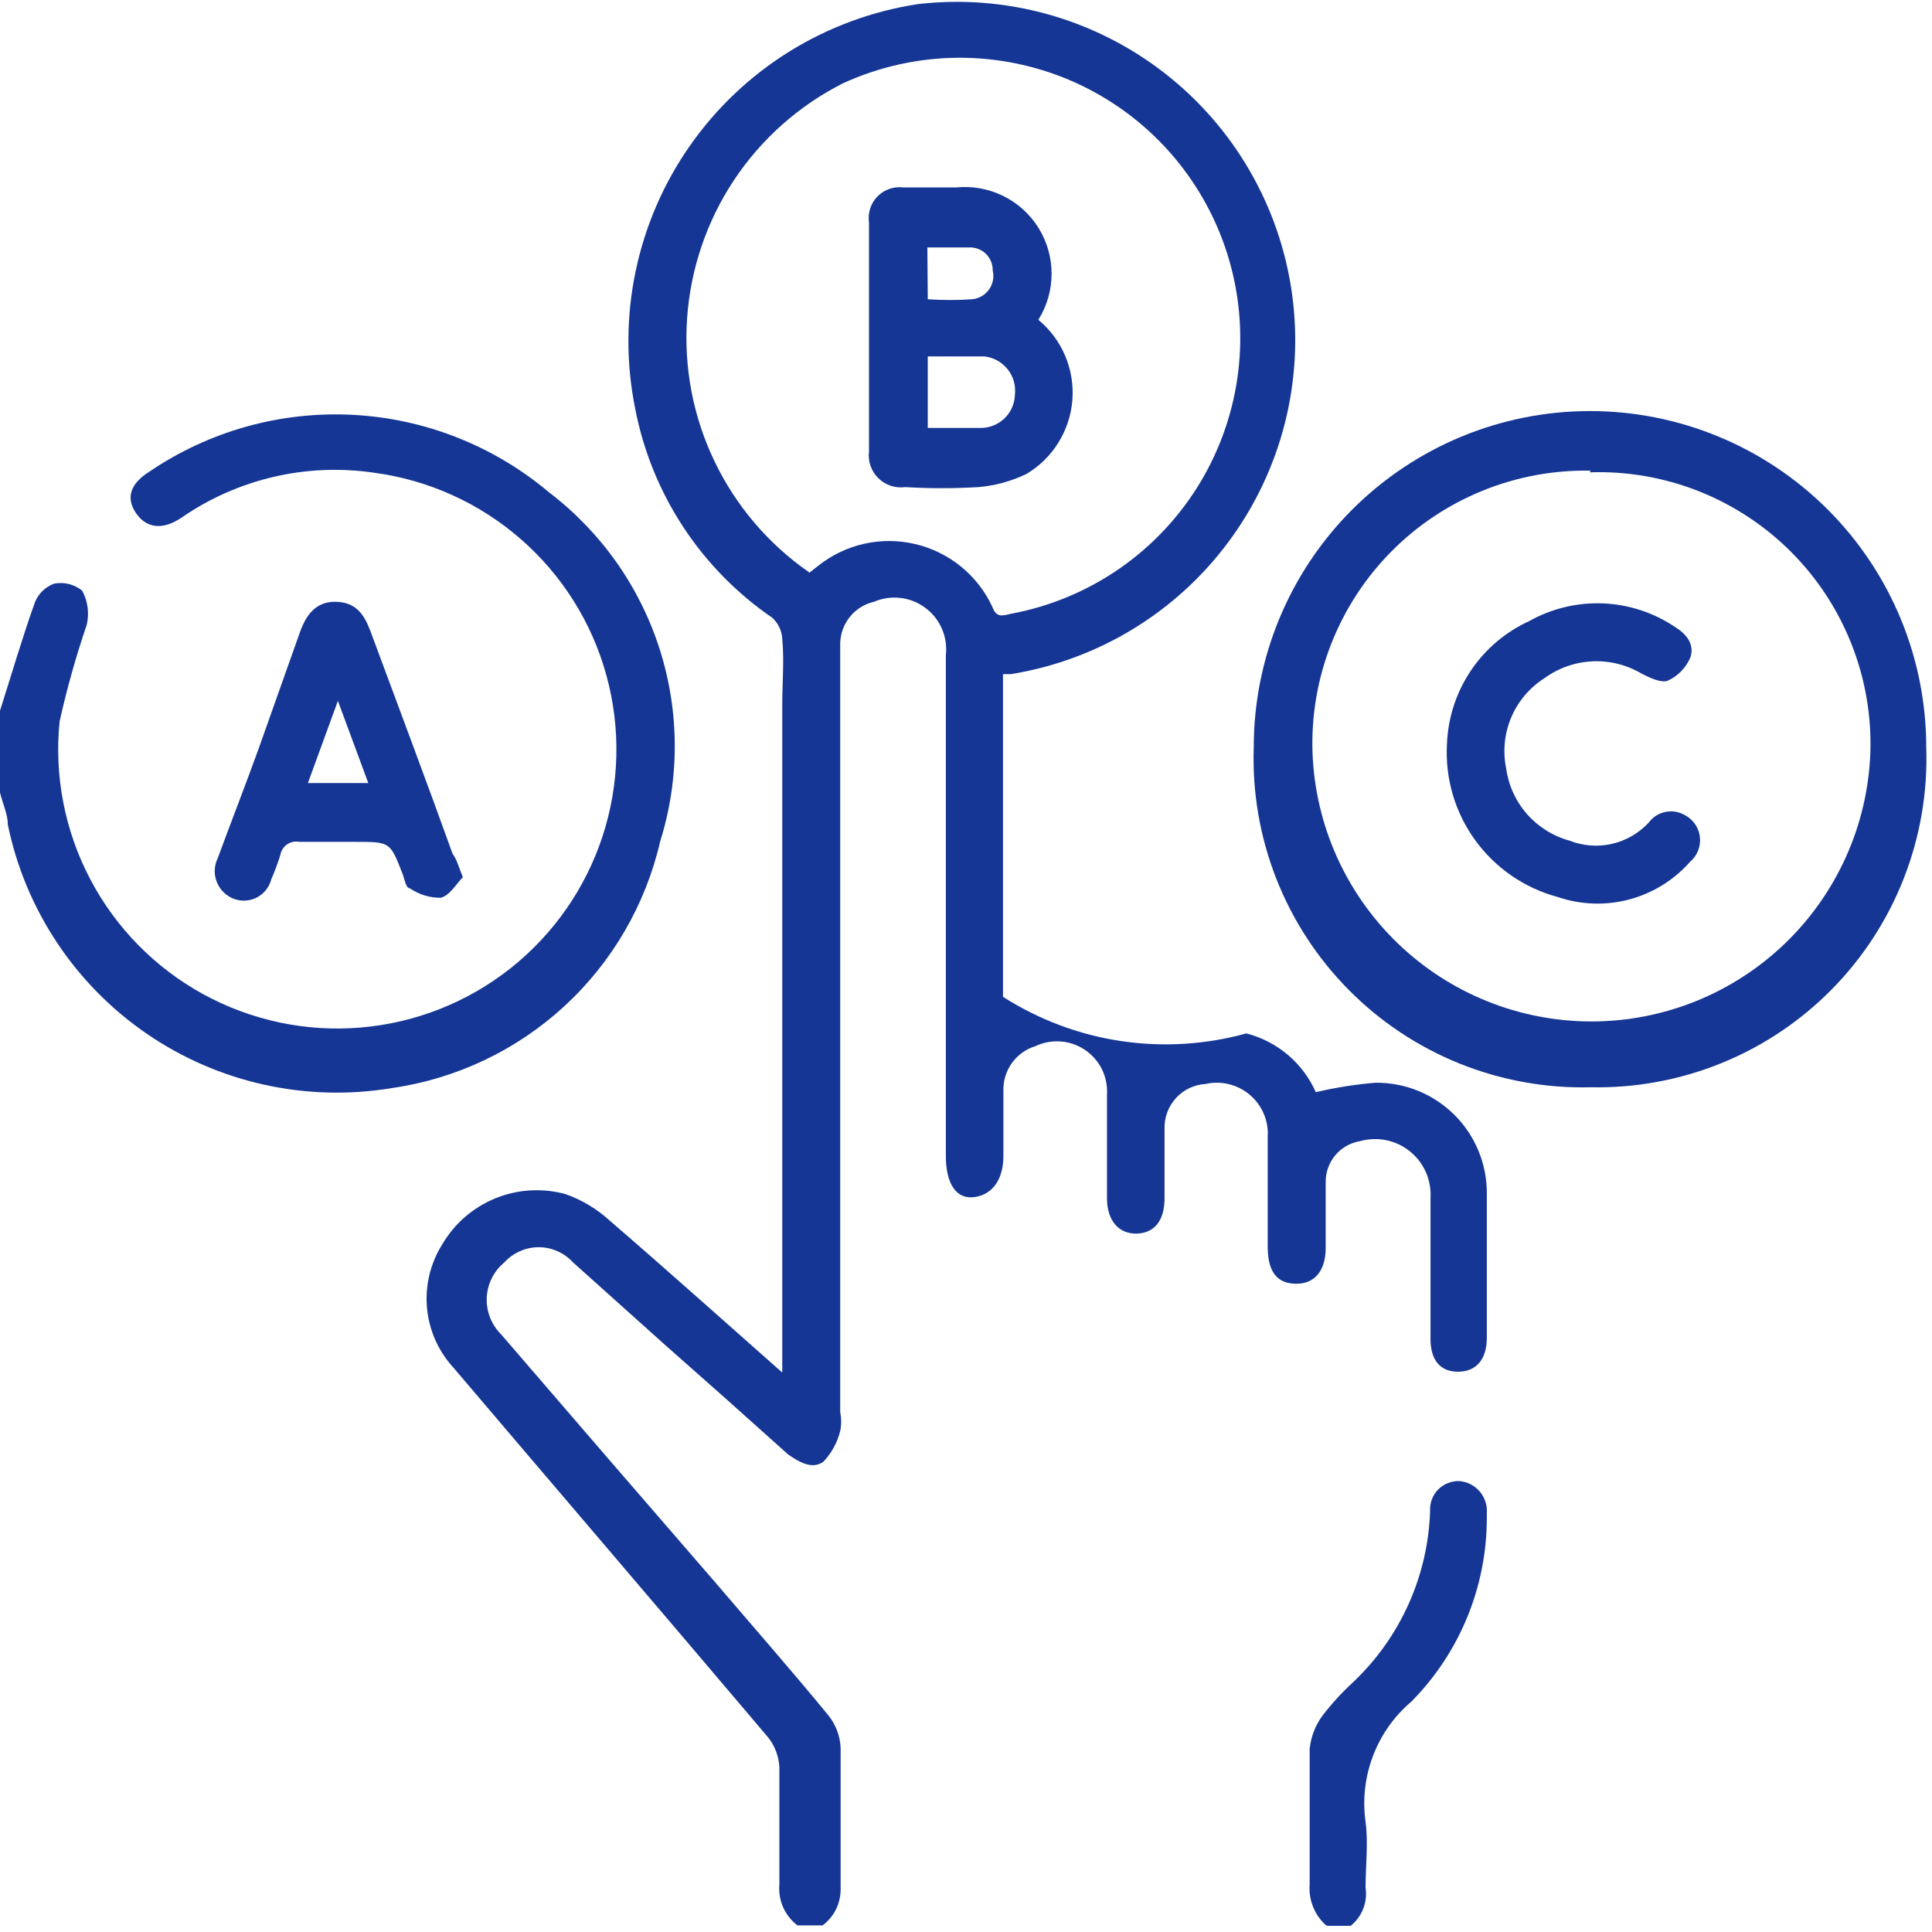
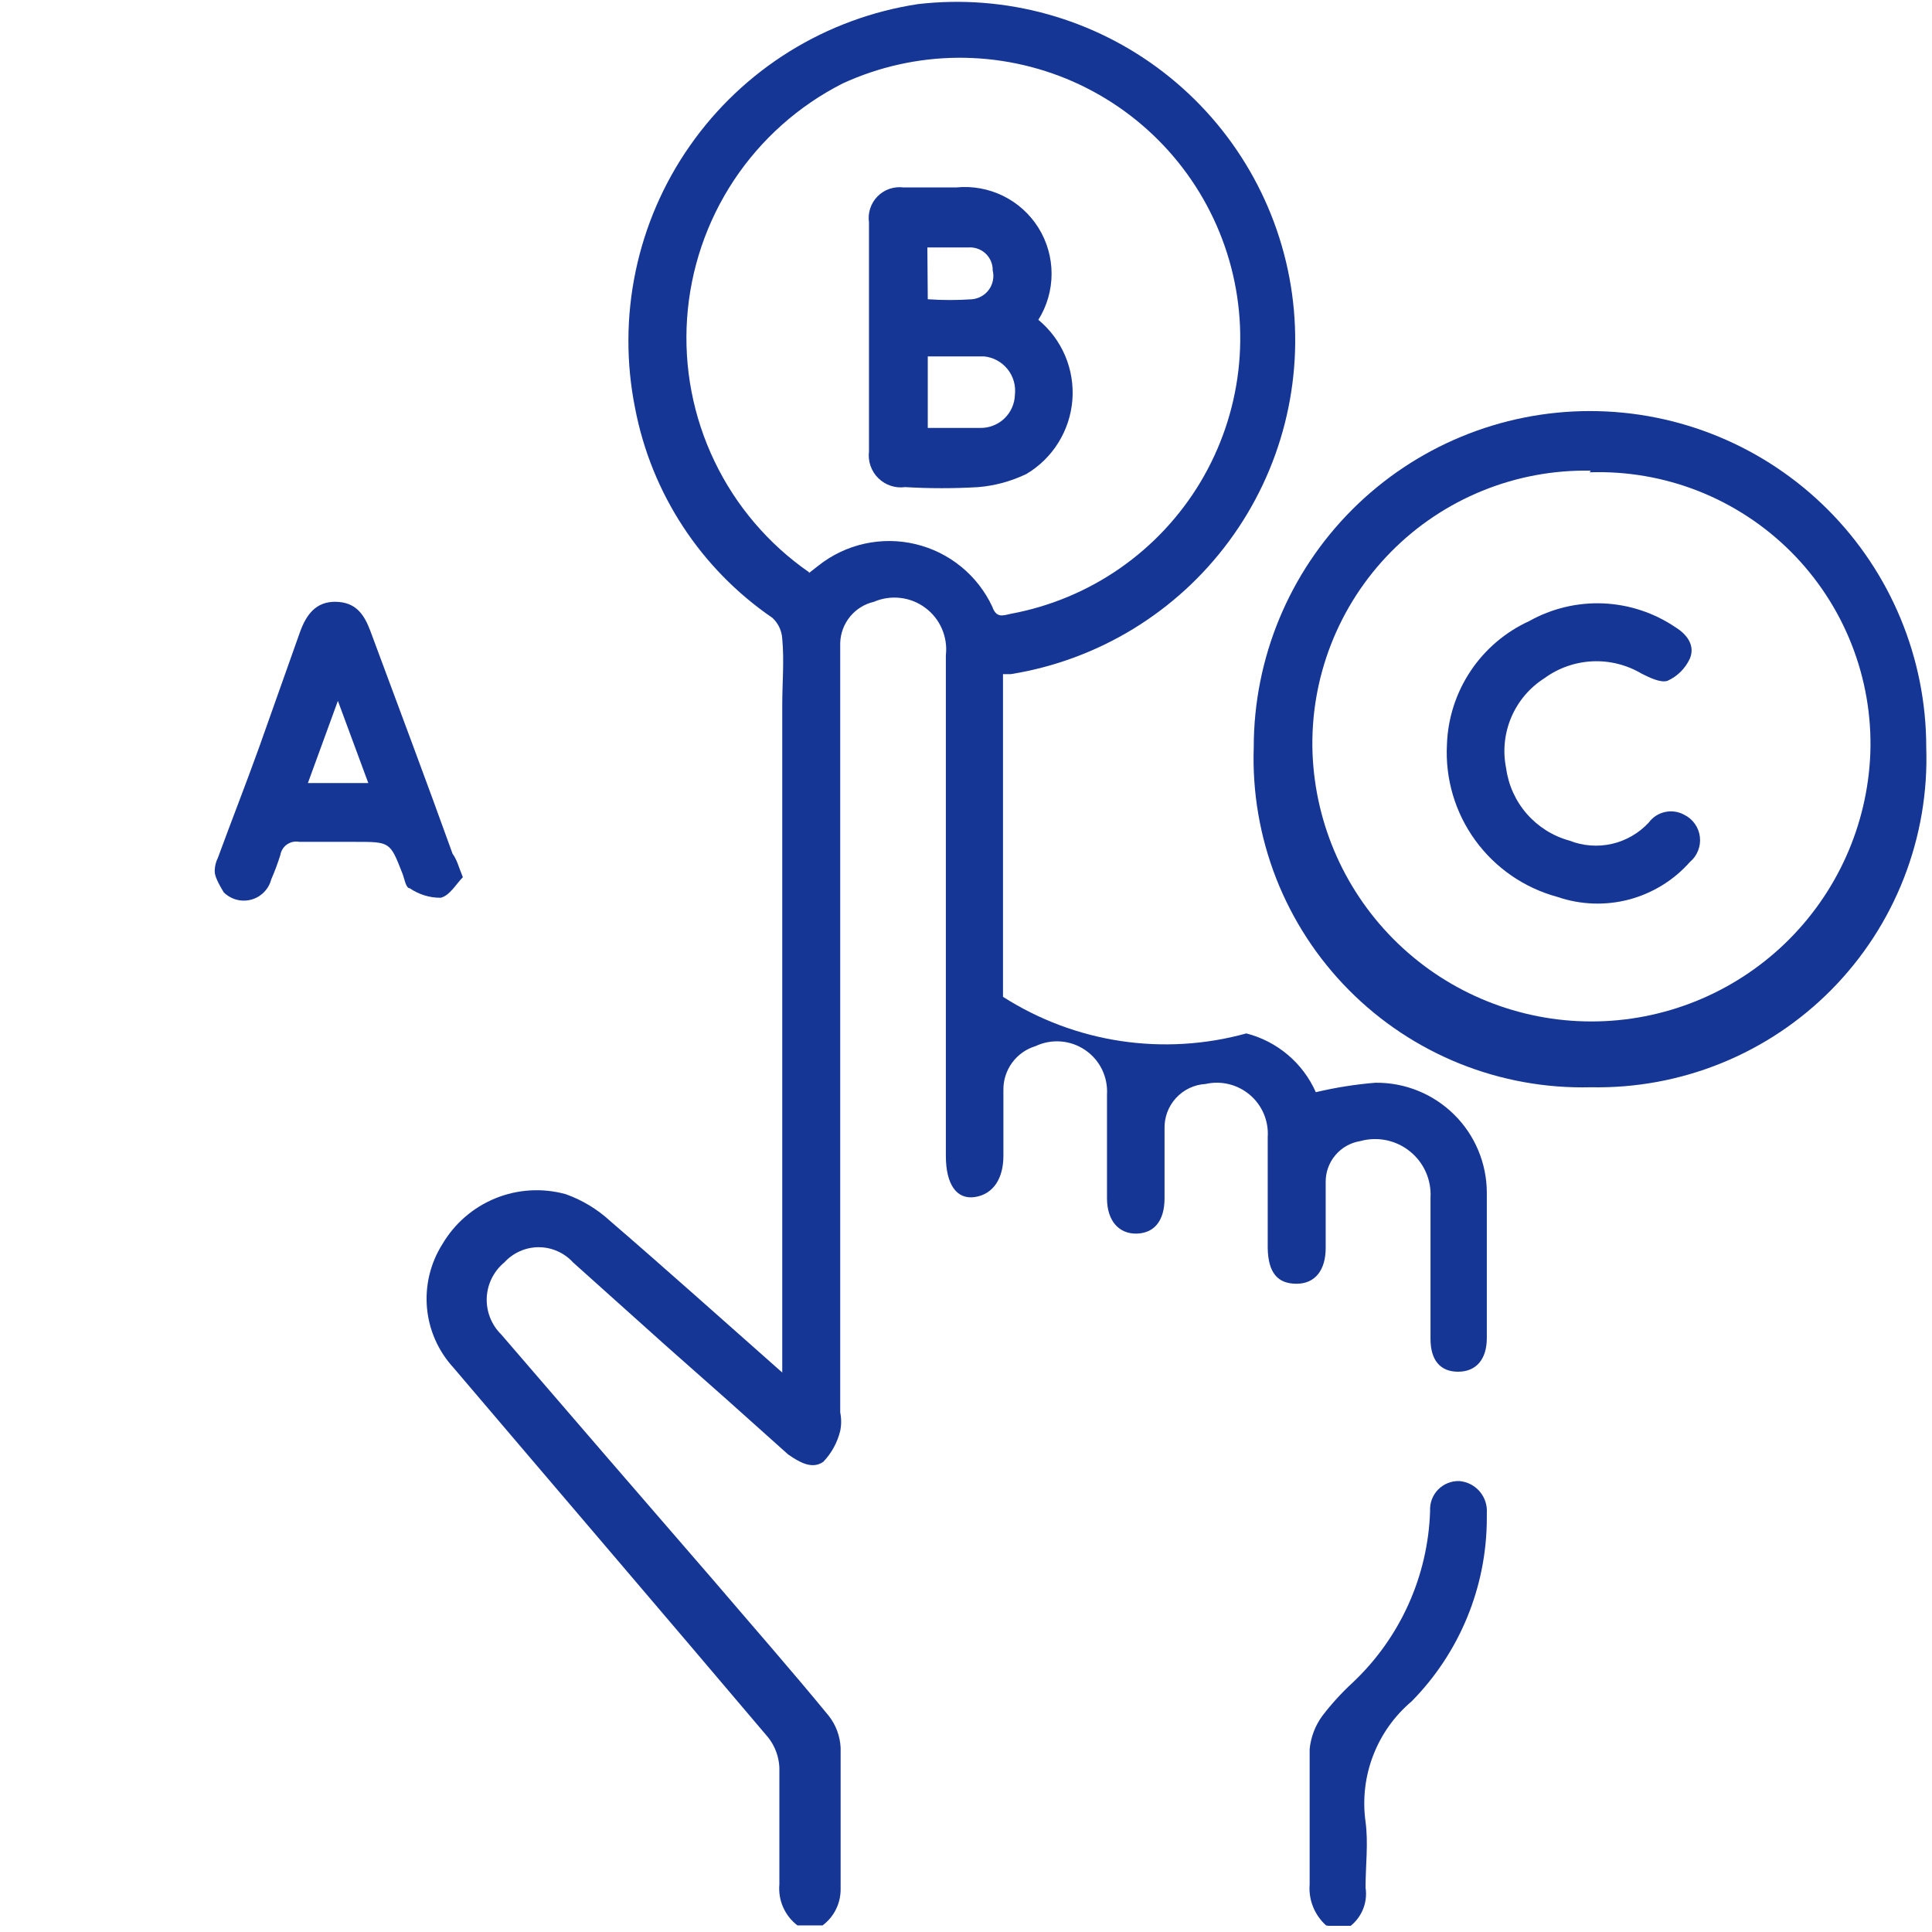
<svg xmlns="http://www.w3.org/2000/svg" width="47" height="47" viewBox="0 0 47 47" fill="none">
  <g clip-path="url(#clip0_75_423)">
    <path d="M19.4 46.84C19.248 46.724 19.128 46.571 19.051 46.397C18.974 46.222 18.943 46.03 18.96 45.84C18.96 44.84 18.96 43.94 18.96 43C18.948 42.734 18.854 42.479 18.69 42.27C16.15 39.27 13.58 36.27 11.03 33.27C10.662 32.869 10.436 32.358 10.387 31.816C10.339 31.273 10.47 30.73 10.76 30.27C11.056 29.765 11.511 29.371 12.053 29.151C12.595 28.93 13.195 28.895 13.76 29.05C14.16 29.192 14.527 29.413 14.84 29.7C16.22 30.89 17.57 32.1 19.03 33.39V32.79C19.03 27.583 19.03 22.366 19.03 17.14C19.03 16.61 19.08 16.08 19.03 15.54C19.019 15.345 18.933 15.162 18.79 15.03C17.047 13.837 15.847 12.004 15.45 9.93C15.229 8.83 15.233 7.697 15.463 6.599C15.692 5.501 16.142 4.461 16.786 3.542C17.429 2.623 18.252 1.844 19.205 1.252C20.158 0.661 21.221 0.269 22.33 0.1C24.467 -0.148 26.615 0.45 28.316 1.767C30.017 3.084 31.135 5.014 31.431 7.145C31.726 9.275 31.176 11.437 29.897 13.167C28.619 14.897 26.714 16.057 24.59 16.4H24.4V24.25C25.269 24.805 26.245 25.172 27.265 25.325C28.285 25.478 29.326 25.415 30.32 25.14C30.691 25.235 31.036 25.413 31.329 25.661C31.622 25.909 31.855 26.22 32.01 26.57C32.487 26.457 32.971 26.38 33.46 26.34C33.814 26.336 34.166 26.402 34.495 26.535C34.824 26.668 35.122 26.865 35.374 27.114C35.627 27.363 35.827 27.66 35.963 27.987C36.1 28.314 36.17 28.665 36.17 29.02C36.17 30.2 36.17 31.37 36.17 32.55C36.17 33.07 35.91 33.37 35.47 33.37C35.03 33.37 34.8 33.08 34.8 32.57C34.8 31.42 34.8 30.28 34.8 29.14C34.813 28.925 34.774 28.711 34.687 28.514C34.6 28.318 34.468 28.145 34.3 28.01C34.133 27.875 33.936 27.782 33.725 27.738C33.515 27.695 33.297 27.702 33.09 27.76C32.853 27.798 32.638 27.92 32.484 28.104C32.33 28.287 32.247 28.52 32.25 28.76C32.25 29.3 32.25 29.83 32.25 30.36C32.25 30.89 32 31.23 31.54 31.23C31.08 31.23 30.85 30.96 30.84 30.36C30.84 29.46 30.84 28.56 30.84 27.66C30.853 27.468 30.82 27.275 30.745 27.097C30.67 26.92 30.555 26.762 30.408 26.637C30.261 26.512 30.088 26.422 29.901 26.376C29.713 26.329 29.518 26.327 29.33 26.37C29.054 26.385 28.795 26.508 28.608 26.712C28.422 26.915 28.322 27.184 28.33 27.46C28.33 28.02 28.33 28.59 28.33 29.15C28.33 29.71 28.07 30 27.65 30.01C27.23 30.02 26.93 29.71 26.93 29.15C26.93 28.31 26.93 27.47 26.93 26.63C26.943 26.418 26.901 26.206 26.808 26.015C26.715 25.825 26.573 25.662 26.397 25.543C26.221 25.423 26.018 25.352 25.806 25.336C25.594 25.32 25.382 25.359 25.19 25.45C24.961 25.519 24.762 25.661 24.621 25.854C24.48 26.047 24.406 26.281 24.41 26.52C24.41 27.05 24.41 27.58 24.41 28.12C24.41 28.66 24.17 29.05 23.72 29.12C23.27 29.19 23.01 28.81 23.01 28.12V21.94C23.01 19.94 23.01 17.94 23.01 15.94C23.035 15.72 23.002 15.498 22.914 15.296C22.826 15.093 22.687 14.917 22.509 14.786C22.332 14.654 22.124 14.571 21.904 14.546C21.685 14.52 21.463 14.553 21.26 14.64C21.032 14.693 20.828 14.819 20.68 15C20.532 15.181 20.447 15.406 20.44 15.64C20.44 15.86 20.44 16.07 20.44 16.28C20.44 22.28 20.44 28.306 20.44 34.36C20.47 34.508 20.47 34.661 20.44 34.81C20.371 35.091 20.23 35.35 20.03 35.56C19.75 35.76 19.43 35.56 19.17 35.38C18.17 34.48 17.17 33.59 16.17 32.71L13.94 30.71C13.834 30.594 13.705 30.501 13.561 30.438C13.418 30.374 13.262 30.341 13.105 30.341C12.948 30.341 12.792 30.374 12.649 30.438C12.505 30.501 12.376 30.594 12.27 30.71C12.143 30.815 12.039 30.945 11.965 31.093C11.891 31.241 11.849 31.402 11.841 31.567C11.834 31.732 11.861 31.897 11.921 32.05C11.981 32.204 12.072 32.344 12.19 32.46C13.91 34.46 15.637 36.46 17.37 38.46C18.3 39.55 19.25 40.63 20.16 41.74C20.336 41.963 20.437 42.236 20.45 42.52C20.45 43.66 20.45 44.8 20.45 45.95C20.452 46.123 20.414 46.293 20.337 46.448C20.261 46.603 20.149 46.737 20.01 46.84H19.4ZM19.68 13.94L19.91 13.76C20.238 13.5 20.62 13.318 21.029 13.227C21.437 13.137 21.86 13.139 22.267 13.236C22.674 13.332 23.054 13.519 23.378 13.783C23.703 14.047 23.963 14.381 24.14 14.76C24.24 15.05 24.41 14.97 24.6 14.93C25.55 14.753 26.452 14.376 27.246 13.824C28.039 13.272 28.706 12.558 29.203 11.729C29.699 10.899 30.014 9.974 30.126 9.014C30.238 8.053 30.144 7.081 29.851 6.159C29.558 5.238 29.073 4.39 28.427 3.67C27.782 2.951 26.991 2.377 26.107 1.986C25.222 1.596 24.265 1.398 23.299 1.405C22.332 1.413 21.378 1.626 20.5 2.03C19.429 2.573 18.517 3.385 17.853 4.386C17.19 5.388 16.798 6.544 16.715 7.742C16.632 8.94 16.862 10.139 17.382 11.222C17.901 12.305 18.693 13.235 19.68 13.92V13.94Z" fill="#153694" />
-     <path d="M0 17.29C0.28 16.41 0.54 15.52 0.85 14.65C0.892 14.547 0.954 14.455 1.033 14.377C1.113 14.3 1.207 14.24 1.31 14.2C1.43 14.175 1.555 14.178 1.674 14.207C1.793 14.237 1.905 14.292 2 14.37C2.137 14.624 2.176 14.919 2.11 15.2C1.847 15.971 1.627 16.755 1.45 17.55C1.316 18.877 1.576 20.214 2.198 21.394C2.819 22.574 3.775 23.546 4.944 24.186C6.114 24.827 7.447 25.109 8.776 24.997C10.105 24.885 11.372 24.384 12.418 23.557C13.464 22.729 14.243 21.612 14.658 20.345C15.074 19.077 15.106 17.715 14.752 16.429C14.399 15.143 13.674 13.99 12.668 13.114C11.663 12.237 10.422 11.676 9.1 11.5C7.458 11.258 5.786 11.648 4.42 12.59C3.95 12.91 3.55 12.85 3.3 12.47C3.05 12.09 3.19 11.75 3.64 11.47C5.094 10.484 6.831 10 8.586 10.092C10.34 10.184 12.017 10.847 13.36 11.98C14.628 12.947 15.567 14.28 16.05 15.799C16.533 17.318 16.537 18.949 16.06 20.47C15.704 22.012 14.89 23.411 13.725 24.482C12.559 25.553 11.097 26.246 9.53 26.47C7.447 26.816 5.31 26.342 3.569 25.147C1.827 23.951 0.616 22.128 0.19 20.06C0.19 19.8 0.06 19.54 0 19.28V17.29Z" fill="#153694" />
    <path d="M32.26 46.84C32.121 46.715 32.012 46.56 31.943 46.387C31.873 46.213 31.845 46.026 31.86 45.84C31.86 44.74 31.86 43.65 31.86 42.55C31.889 42.257 31.996 41.977 32.17 41.74C32.393 41.449 32.64 41.178 32.91 40.93C34.063 39.842 34.739 38.343 34.79 36.76C34.785 36.664 34.799 36.568 34.832 36.478C34.866 36.389 34.917 36.307 34.984 36.238C35.051 36.17 35.132 36.115 35.22 36.08C35.309 36.044 35.404 36.027 35.5 36.03C35.692 36.045 35.87 36.136 35.996 36.282C36.121 36.428 36.184 36.617 36.17 36.81V36.94C36.167 38.606 35.51 40.204 34.34 41.39C33.921 41.744 33.599 42.198 33.403 42.711C33.207 43.223 33.144 43.776 33.22 44.32C33.29 44.84 33.22 45.38 33.22 45.92C33.25 46.113 33.222 46.311 33.14 46.489C33.058 46.666 32.926 46.816 32.76 46.92L32.26 46.84Z" fill="#153694" />
    <path d="M38.7 26.45C37.61 26.478 36.525 26.282 35.513 25.876C34.501 25.469 33.583 24.86 32.815 24.085C32.047 23.311 31.445 22.387 31.047 21.372C30.649 20.356 30.463 19.27 30.5 18.18C30.5 16.011 31.362 13.93 32.896 12.396C34.43 10.862 36.511 10 38.68 10C40.849 10 42.93 10.862 44.464 12.396C45.998 13.93 46.86 16.011 46.86 18.18C46.897 19.267 46.712 20.349 46.316 21.362C45.921 22.375 45.323 23.297 44.559 24.071C43.796 24.845 42.882 25.455 41.875 25.864C40.867 26.273 39.787 26.472 38.7 26.45ZM38.7 11.45C37.797 11.432 36.901 11.598 36.065 11.938C35.228 12.278 34.47 12.785 33.836 13.428C33.203 14.071 32.707 14.836 32.379 15.678C32.051 16.519 31.898 17.418 31.93 18.32C31.997 20.075 32.742 21.735 34.007 22.952C35.272 24.169 36.959 24.849 38.715 24.849C40.471 24.849 42.158 24.169 43.423 22.952C44.688 21.735 45.433 20.075 45.5 18.32C45.531 17.415 45.375 16.513 45.042 15.67C44.71 14.828 44.208 14.063 43.568 13.422C42.927 12.782 42.162 12.28 41.32 11.947C40.477 11.615 39.575 11.459 38.67 11.49L38.7 11.45Z" fill="#153694" />
-     <path d="M11.26 21.34C11.1 21.5 10.94 21.79 10.72 21.84C10.452 21.842 10.191 21.761 9.97 21.61C9.87 21.61 9.84 21.37 9.79 21.25C9.49 20.48 9.49 20.48 8.65 20.48C8.19 20.48 7.73 20.48 7.28 20.48C7.229 20.47 7.176 20.47 7.125 20.481C7.074 20.492 7.025 20.513 6.982 20.543C6.939 20.572 6.903 20.61 6.875 20.655C6.847 20.699 6.828 20.748 6.82 20.8C6.757 21 6.684 21.197 6.6 21.39C6.576 21.483 6.534 21.57 6.474 21.645C6.415 21.721 6.341 21.783 6.256 21.829C6.171 21.874 6.078 21.901 5.982 21.908C5.887 21.915 5.79 21.902 5.7 21.87C5.604 21.835 5.517 21.781 5.444 21.71C5.37 21.64 5.313 21.554 5.275 21.46C5.237 21.365 5.22 21.264 5.224 21.162C5.229 21.061 5.254 20.961 5.3 20.87C5.63 19.97 5.98 19.08 6.3 18.19L7.3 15.37C7.45 14.96 7.68 14.63 8.17 14.64C8.66 14.65 8.86 14.95 9.01 15.35C9.68 17.16 10.36 18.96 11.01 20.77C11.12 20.92 11.15 21.07 11.26 21.34ZM8.96 19.05L8.22 17.05L7.49 19.05H8.96Z" fill="#153694" />
+     <path d="M11.26 21.34C11.1 21.5 10.94 21.79 10.72 21.84C10.452 21.842 10.191 21.761 9.97 21.61C9.87 21.61 9.84 21.37 9.79 21.25C9.49 20.48 9.49 20.48 8.65 20.48C8.19 20.48 7.73 20.48 7.28 20.48C7.229 20.47 7.176 20.47 7.125 20.481C7.074 20.492 7.025 20.513 6.982 20.543C6.939 20.572 6.903 20.61 6.875 20.655C6.847 20.699 6.828 20.748 6.82 20.8C6.757 21 6.684 21.197 6.6 21.39C6.576 21.483 6.534 21.57 6.474 21.645C6.415 21.721 6.341 21.783 6.256 21.829C6.171 21.874 6.078 21.901 5.982 21.908C5.887 21.915 5.79 21.902 5.7 21.87C5.604 21.835 5.517 21.781 5.444 21.71C5.237 21.365 5.22 21.264 5.224 21.162C5.229 21.061 5.254 20.961 5.3 20.87C5.63 19.97 5.98 19.08 6.3 18.19L7.3 15.37C7.45 14.96 7.68 14.63 8.17 14.64C8.66 14.65 8.86 14.95 9.01 15.35C9.68 17.16 10.36 18.96 11.01 20.77C11.12 20.92 11.15 21.07 11.26 21.34ZM8.96 19.05L8.22 17.05L7.49 19.05H8.96Z" fill="#153694" />
    <path d="M25.26 7.78C25.544 8.015 25.768 8.315 25.912 8.654C26.056 8.994 26.116 9.363 26.088 9.73C26.059 10.098 25.943 10.453 25.748 10.766C25.554 11.08 25.287 11.342 24.97 11.53C24.603 11.707 24.206 11.816 23.8 11.85C23.207 11.885 22.613 11.885 22.02 11.85C21.901 11.866 21.781 11.855 21.667 11.817C21.554 11.779 21.451 11.716 21.366 11.632C21.28 11.548 21.216 11.445 21.177 11.332C21.138 11.219 21.125 11.099 21.14 10.98C21.14 9.12 21.14 7.26 21.14 5.41C21.123 5.295 21.134 5.179 21.17 5.069C21.206 4.959 21.267 4.859 21.349 4.776C21.43 4.694 21.53 4.632 21.639 4.594C21.749 4.557 21.865 4.545 21.98 4.56C22.41 4.56 22.84 4.56 23.26 4.56C23.653 4.52 24.049 4.592 24.404 4.766C24.758 4.94 25.056 5.21 25.265 5.546C25.473 5.881 25.583 6.269 25.582 6.664C25.581 7.059 25.47 7.445 25.26 7.78ZM22.57 10.41H22.78C23.13 10.41 23.48 10.41 23.83 10.41C23.94 10.414 24.049 10.396 24.152 10.357C24.255 10.319 24.349 10.26 24.429 10.185C24.509 10.109 24.574 10.019 24.618 9.919C24.663 9.818 24.687 9.71 24.69 9.6C24.702 9.49 24.693 9.378 24.662 9.271C24.631 9.164 24.579 9.065 24.509 8.978C24.439 8.892 24.353 8.82 24.256 8.767C24.158 8.714 24.05 8.681 23.94 8.67C23.49 8.67 23.03 8.67 22.57 8.67V10.41ZM22.57 7.28C22.93 7.305 23.29 7.305 23.65 7.28C23.731 7.272 23.81 7.247 23.88 7.206C23.951 7.166 24.012 7.11 24.06 7.044C24.107 6.978 24.139 6.902 24.155 6.822C24.171 6.742 24.169 6.659 24.15 6.58C24.151 6.503 24.137 6.427 24.108 6.357C24.078 6.286 24.034 6.222 23.979 6.17C23.923 6.117 23.857 6.076 23.785 6.051C23.713 6.025 23.636 6.014 23.56 6.02C23.24 6.02 22.91 6.02 22.56 6.02L22.57 7.28Z" fill="#153694" />
    <path d="M35.2 18.11C35.222 17.473 35.421 16.856 35.774 16.326C36.127 15.796 36.621 15.375 37.2 15.11C37.749 14.802 38.373 14.653 39.001 14.679C39.63 14.706 40.239 14.907 40.76 15.26C41.05 15.44 41.24 15.71 41.11 16.02C41.001 16.259 40.809 16.451 40.57 16.56C40.41 16.62 40.14 16.49 39.94 16.39C39.578 16.174 39.16 16.069 38.739 16.088C38.317 16.108 37.911 16.251 37.57 16.5C37.212 16.728 36.931 17.059 36.765 17.45C36.599 17.841 36.555 18.273 36.64 18.69C36.696 19.102 36.871 19.488 37.145 19.801C37.419 20.114 37.779 20.34 38.18 20.45C38.508 20.58 38.869 20.607 39.213 20.529C39.558 20.45 39.87 20.269 40.11 20.01C40.206 19.88 40.346 19.788 40.505 19.754C40.663 19.719 40.828 19.742 40.97 19.82C41.074 19.87 41.163 19.946 41.23 20.04C41.297 20.133 41.339 20.242 41.353 20.357C41.367 20.471 41.352 20.587 41.309 20.694C41.267 20.801 41.199 20.896 41.11 20.97C40.718 21.414 40.202 21.731 39.629 21.883C39.056 22.034 38.451 22.012 37.89 21.82C37.084 21.603 36.378 21.116 35.888 20.441C35.398 19.766 35.155 18.943 35.2 18.11Z" fill="#153694" />
  </g>
  <defs>
    <clipPath id="clip0_75_423">
      <rect width="46.85" height="46.85" fill="white" />
    </clipPath>
  </defs>
</svg>